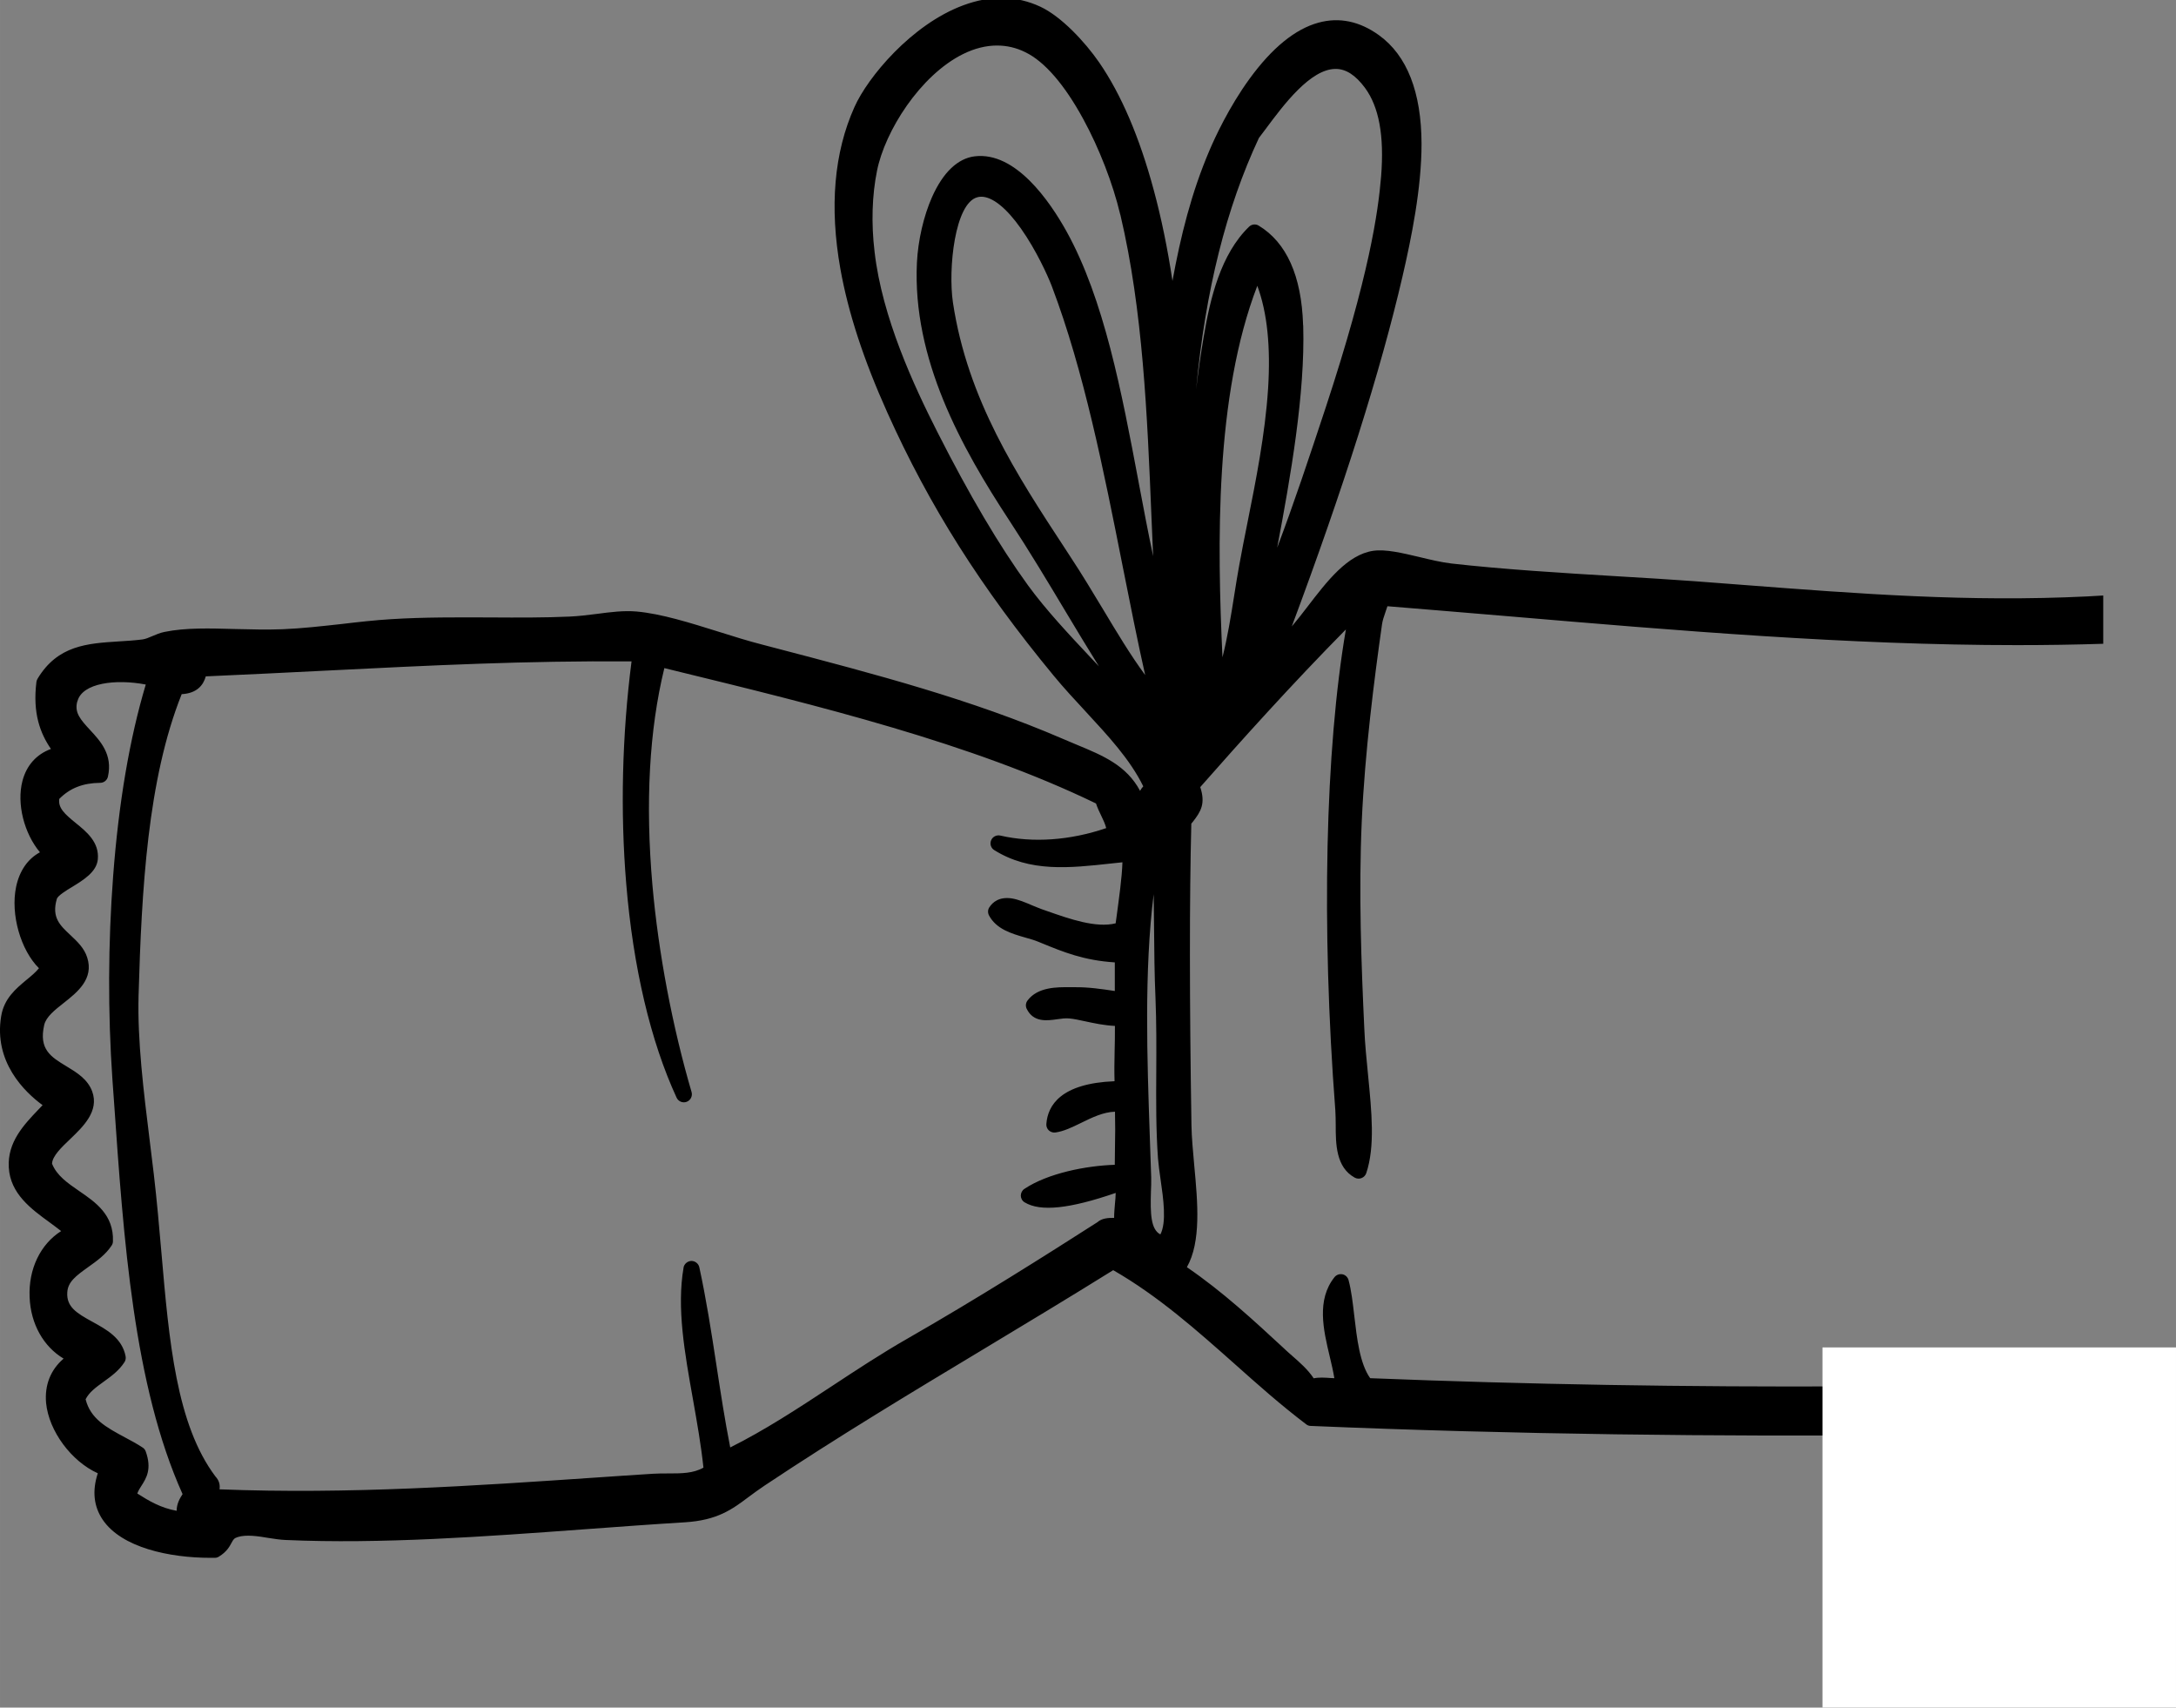
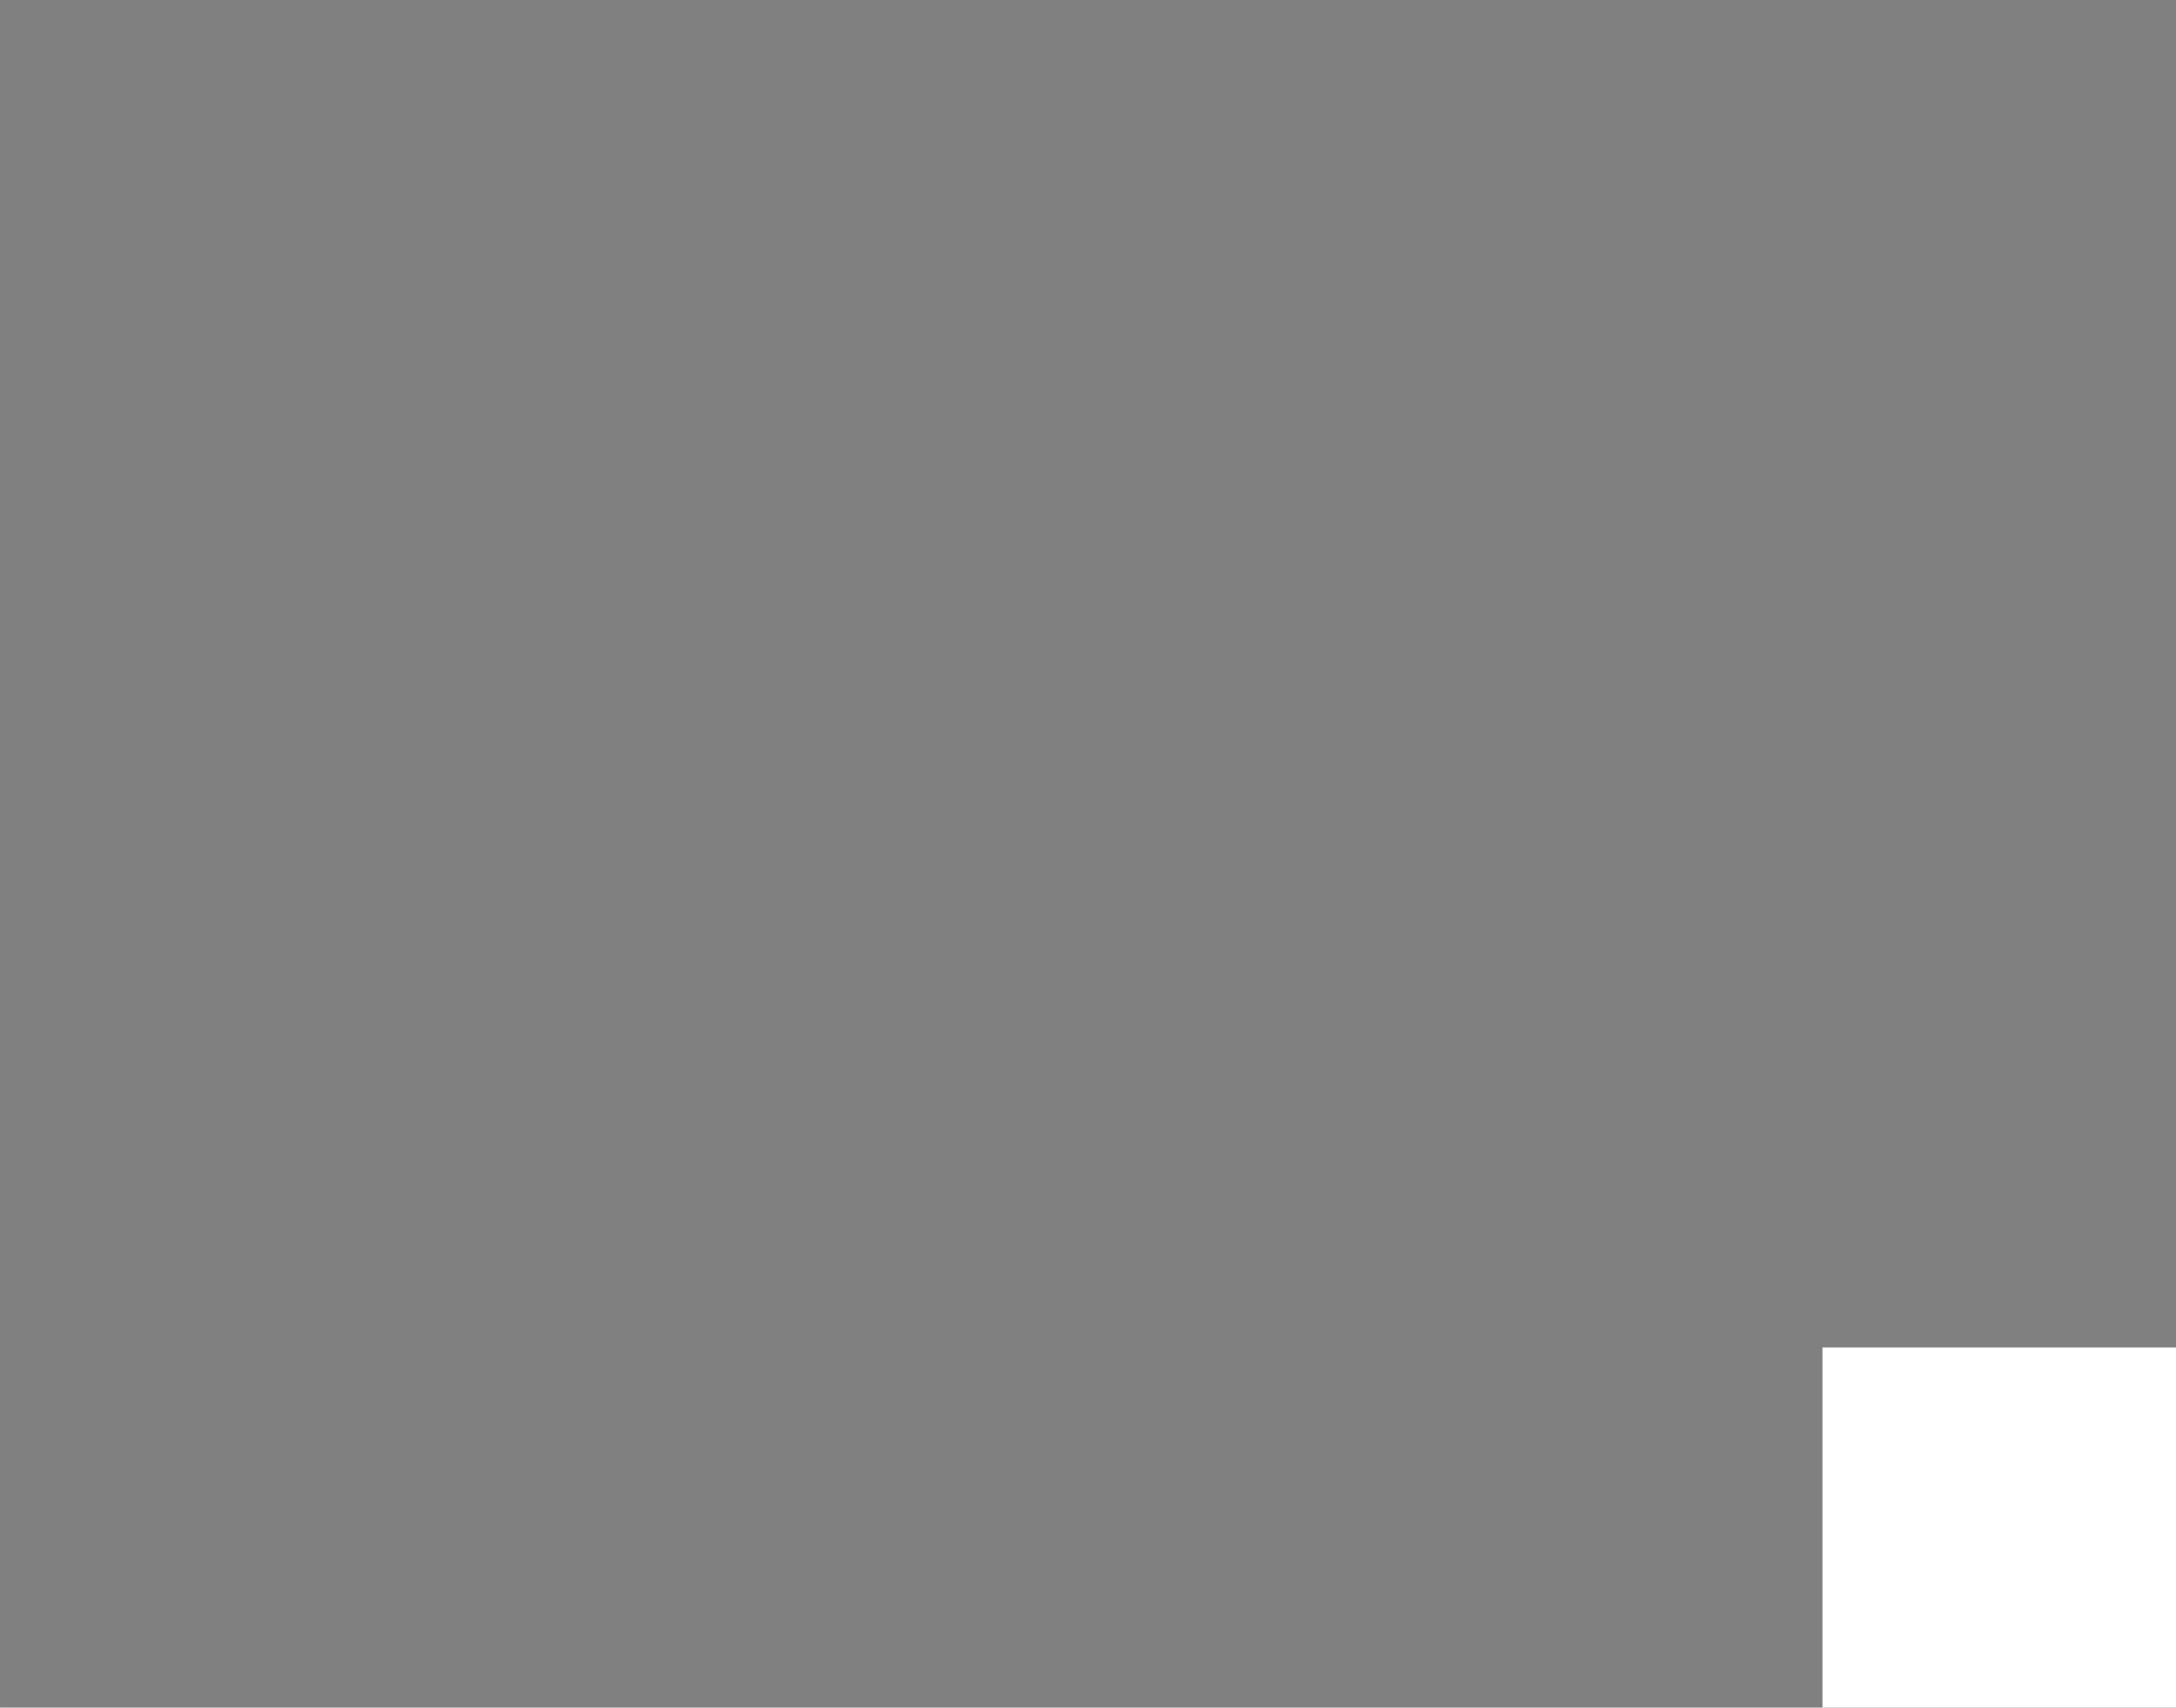
<svg xmlns="http://www.w3.org/2000/svg" width="174.006" zoomAndPan="magnify" viewBox="0 0 130.504 102.395" height="136.526" preserveAspectRatio="xMidYMid" version="1.0" id="svg120">
  <rect x="0" y="0" width="130.504" height="102.395" fill="#808080" stroke="none" />
  <defs id="defs12">
    <clipPath id="daa9102366">
      <path d="m 148,159.805 h 126.488 v 93.418 H 148 Z m 0,0" clip-rule="nonzero" id="path6" />
    </clipPath>
    <clipPath id="30e7493030">
      <path d="m 257.648,240.605 h 21.203 v 21.594 h -21.203 z m 0,0" clip-rule="nonzero" id="path8" />
    </clipPath>
  </defs>
  <g clip-path="url(#daa9102366)" id="g55" transform="translate(-148.347,-159.805)">
-     <path fill="#000000" d="m 370.926,213.023 c 0.016,-1.363 -0.469,-2.68 -1.328,-3.605 0.121,-0.148 0.246,-0.305 0.379,-0.461 0.848,-1.012 1.809,-2.164 1.43,-3.852 -0.277,-1.199 -1.395,-1.715 -2.379,-2.164 -0.48,-0.223 -0.938,-0.43 -1.285,-0.699 0.938,-1.625 0.664,-2.969 0.25,-3.84 -0.473,-0.996 -1.379,-1.883 -2.617,-2.566 -1.117,-0.617 -2.426,-1.02 -3.684,-1.133 -1.008,-0.09 -2.105,-0.055 -3.273,-0.019 -0.977,0.031 -1.988,0.059 -2.984,0.019 -3.484,-0.152 -7.543,-0.09 -11.84,-0.031 -4.91,0.07 -9.992,0.148 -14.172,-0.121 -0.566,-0.035 -1.184,-0.105 -1.785,-0.18 -1.23,-0.145 -2.293,-0.262 -2.926,-0.113 -0.906,0.215 -1.887,1.379 -2.984,2.766 -0.18,0.227 -0.336,0.426 -0.469,0.582 -1.137,1.355 -2.371,2.59 -3.148,3.297 -1.164,1.055 -2.121,2.027 -3.039,2.969 -0.672,0.684 -1.289,1.32 -1.914,1.902 1,-2.59 1.703,-5.52 2.441,-8.57 0.367,-1.516 0.746,-3.082 1.168,-4.637 1.367,-5.047 2.926,-10.77 2.449,-17.332 -0.109,-1.48 -0.434,-3.035 -0.902,-4.27 -0.609,-1.629 -1.426,-2.688 -2.43,-3.129 -1.738,-0.77 -4.199,-0.344 -5.48,0.492 -2.965,1.93 -3.922,7.035 -4.605,11.422 -0.019,-0.148 -0.035,-0.297 -0.055,-0.453 -0.191,-1.637 -0.391,-3.324 -0.852,-4.93 -0.48,-1.664 -2.266,-6.113 -3.832,-7.246 -0.852,-0.617 -3.086,-1.527 -4.516,-1.141 -1.66,0.453 -3.324,4.062 -3.676,5.004 -0.766,2.031 -1.496,5.613 -1.402,8.09 0.164,4.145 1.117,8.234 2.914,12.504 1.566,3.711 3.574,7.082 5.348,10.055 0.105,0.184 0.215,0.363 0.316,0.535 -2.008,-1.617 -4.344,-3.543 -6.055,-5.387 -0.18,-0.195 -0.395,-0.461 -0.617,-0.746 -0.699,-0.879 -1.418,-1.789 -2.207,-1.977 -0.715,-0.172 -1.812,-0.035 -2.977,0.117 -0.535,0.066 -1.082,0.137 -1.586,0.18 -1.941,0.145 -3.898,0.359 -5.797,0.562 -2.535,0.277 -4.926,0.535 -7.281,0.652 -7.094,0.348 -13.656,-0.156 -20.605,-0.688 -0.969,-0.074 -1.949,-0.152 -2.926,-0.223 -1.41,-0.102 -2.949,-0.199 -4.578,-0.293 -3.418,-0.203 -6.953,-0.422 -10.02,-0.77 -0.605,-0.07 -1.285,-0.234 -1.934,-0.391 -1.031,-0.242 -2.004,-0.477 -2.754,-0.371 -1.551,0.23 -2.766,1.816 -3.941,3.348 -0.312,0.406 -0.633,0.82 -0.945,1.188 3.094,-8.277 5.328,-15.328 6.637,-20.973 0.535,-2.312 1.148,-5.309 1.145,-7.977 -0.012,-3.094 -0.867,-5.281 -2.547,-6.5 -1.168,-0.844 -2.391,-1.098 -3.641,-0.754 -1.395,0.383 -2.781,1.516 -4.121,3.355 -1.25,1.715 -2.098,3.57 -2.402,4.285 -1.098,2.566 -1.742,5.18 -2.227,7.844 -0.289,-1.926 -0.668,-3.773 -1.125,-5.457 -0.852,-3.164 -1.953,-5.73 -3.266,-7.637 -0.859,-1.246 -2.285,-2.77 -3.539,-3.352 -1.426,-0.664 -2.98,-0.691 -4.625,-0.078 -3.102,1.152 -5.723,4.316 -6.516,6.094 -1.227,2.727 -1.508,5.996 -0.844,9.719 0.469,2.617 1.387,5.43 2.816,8.609 2.523,5.613 5.602,10.477 9.961,15.758 0.617,0.75 1.285,1.469 1.926,2.16 1.363,1.477 2.664,2.871 3.461,4.492 -0.078,0.082 -0.145,0.18 -0.191,0.27 -0.824,-1.535 -2.223,-2.113 -3.809,-2.77 -0.266,-0.109 -0.539,-0.223 -0.824,-0.348 -5.469,-2.359 -11.176,-3.859 -17.227,-5.441 l -0.805,-0.211 c -0.859,-0.219 -1.758,-0.504 -2.629,-0.777 -1.684,-0.527 -3.426,-1.074 -4.906,-1.207 -0.77,-0.066 -1.559,0.035 -2.391,0.145 -0.535,0.066 -1.09,0.137 -1.637,0.16 -1.48,0.066 -3.051,0.062 -4.715,0.051 -1.969,-0.008 -4.004,-0.019 -5.949,0.102 -0.977,0.059 -1.988,0.172 -2.969,0.289 -1.184,0.129 -2.402,0.27 -3.566,0.316 -0.949,0.035 -1.906,0.012 -2.832,-0.012 -1.535,-0.043 -2.984,-0.086 -4.246,0.172 -0.281,0.055 -0.52,0.164 -0.738,0.254 -0.215,0.094 -0.402,0.172 -0.594,0.199 -0.477,0.059 -0.949,0.09 -1.41,0.117 -1.887,0.121 -3.672,0.23 -4.879,2.242 -0.035,0.062 -0.055,0.121 -0.066,0.188 -0.234,1.883 0.23,3.082 0.871,4.02 -0.863,0.316 -1.461,0.977 -1.707,1.91 -0.363,1.379 0.105,3.16 1.047,4.285 -0.734,0.398 -1.227,1.113 -1.43,2.074 -0.344,1.66 0.281,3.797 1.371,4.879 -0.207,0.254 -0.477,0.477 -0.754,0.703 -0.625,0.523 -1.34,1.109 -1.512,2.176 -0.457,2.742 1.406,4.543 2.484,5.332 -0.082,0.09 -0.168,0.176 -0.246,0.258 -0.875,0.918 -1.871,1.957 -1.781,3.48 0.09,1.574 1.344,2.488 2.445,3.289 0.246,0.184 0.48,0.352 0.695,0.523 -1.238,0.785 -1.965,2.266 -1.891,3.965 0.062,1.613 0.84,2.969 2.039,3.684 -0.781,0.668 -1.145,1.586 -1.051,2.656 0.164,1.695 1.527,3.512 3.102,4.219 -0.344,1.047 -0.246,1.977 0.285,2.773 1.137,1.695 4.031,2.297 6.465,2.297 0.09,0 0.18,0 0.27,0 0.086,0 0.168,-0.023 0.246,-0.074 0.465,-0.285 0.633,-0.598 0.758,-0.832 0.113,-0.203 0.145,-0.266 0.359,-0.336 0.504,-0.168 1.238,-0.055 1.883,0.055 0.352,0.055 0.684,0.105 0.988,0.117 5.73,0.254 11.961,-0.203 17.984,-0.645 2.07,-0.152 4.031,-0.297 5.957,-0.414 1.965,-0.121 2.844,-0.773 3.852,-1.531 0.293,-0.215 0.594,-0.441 0.949,-0.676 4.391,-2.926 8.824,-5.59 13.109,-8.168 2.562,-1.543 5.203,-3.133 7.793,-4.746 2.719,1.562 5.031,3.625 7.273,5.613 1.375,1.227 2.793,2.488 4.301,3.629 0.078,0.062 0.172,0.098 0.27,0.098 24.477,1.035 49.203,0.492 65.633,-0.152 0.133,-0.004 0.25,-0.059 0.34,-0.16 0.477,-0.527 0.945,-1.055 1.414,-1.582 4.312,-4.848 8.762,-9.848 14.426,-13.465 2.008,2.262 3.773,4.66 5.492,6.98 1.664,2.254 3.387,4.586 5.352,6.844 0.059,0.07 0.129,0.156 0.215,0.246 2.371,2.746 3.609,3.945 4.27,4.156 0.656,0.195 1.492,0.172 2.379,0.148 0.613,-0.019 1.25,-0.035 1.828,0.023 0.766,0.078 1.547,0.215 2.301,0.355 0.52,0.094 1.012,0.184 1.48,0.25 7.426,1.004 14.777,1.156 22.562,1.32 0.809,0.019 1.633,0.035 2.457,0.055 0.047,0 0.09,-0.008 0.137,-0.019 0.473,-0.133 0.812,-0.383 1.109,-0.609 0.098,-0.074 0.195,-0.145 0.285,-0.211 2.965,1.625 5.441,-0.527 7.094,-1.961 l 0.066,-0.055 c 1.969,-1.703 3.676,-3.184 2.402,-6.574 0.719,-0.598 1.234,-1.594 1.414,-2.738 0.188,-1.184 -0.016,-2.348 -0.543,-3.223 0.504,-0.395 0.875,-0.996 1.078,-1.758 0.387,-1.414 0.168,-3.285 -0.504,-4.586 0.746,-0.535 1.27,-1.5 1.418,-2.641 0.145,-1.148 -0.137,-2.234 -0.75,-2.973 0.582,-0.559 0.926,-1.246 1.008,-2.062 0.18,-1.648 -0.73,-3.438 -1.676,-4.613 0.793,-0.816 1.262,-1.996 1.281,-3.285 z m -181.582,22.793 c -0.418,2.414 0.062,5.094 0.566,7.922 0.238,1.344 0.484,2.73 0.625,4.074 -0.613,0.348 -1.316,0.348 -2.121,0.348 -0.293,0 -0.602,0 -0.906,0.019 -1.137,0.07 -2.297,0.152 -3.414,0.227 -7.297,0.496 -14.836,1.012 -22.582,0.707 0.035,-0.227 0.004,-0.508 -0.246,-0.773 -2.344,-3.117 -2.781,-8.121 -3.238,-13.414 -0.133,-1.531 -0.27,-3.113 -0.457,-4.707 -0.078,-0.672 -0.16,-1.355 -0.246,-2.016 -0.367,-2.953 -0.742,-6.004 -0.668,-8.703 0.184,-6.34 0.535,-12.941 2.586,-18.07 0.906,-0.047 1.297,-0.531 1.445,-1.066 2.5,-0.109 4.844,-0.227 7.113,-0.34 6.457,-0.324 12.055,-0.602 18.422,-0.559 -0.566,4.402 -0.68,8.996 -0.32,13.324 0.414,5.02 1.461,9.457 3.023,12.84 0.105,0.227 0.371,0.336 0.605,0.246 0.234,-0.09 0.359,-0.344 0.293,-0.582 -1.152,-3.934 -1.988,-8.336 -2.348,-12.402 -0.434,-4.945 -0.191,-9.324 0.715,-13.023 l 0.457,0.113 c 8.816,2.152 17.941,4.379 25.43,8.004 0.09,0.266 0.199,0.5 0.309,0.723 0.125,0.258 0.234,0.488 0.305,0.754 -2.156,0.738 -4.395,0.898 -6.348,0.449 -0.23,-0.055 -0.465,0.066 -0.555,0.281 -0.09,0.219 -0.012,0.469 0.188,0.59 2.133,1.336 4.504,1.078 7.023,0.801 0.219,-0.023 0.441,-0.047 0.664,-0.07 -0.027,0.922 -0.211,2.199 -0.352,3.262 -0.019,0.141 -0.039,0.27 -0.055,0.398 -1.184,0.293 -2.766,-0.266 -4.051,-0.715 -0.125,-0.047 -0.25,-0.09 -0.379,-0.133 -0.172,-0.059 -0.363,-0.145 -0.57,-0.227 -0.414,-0.176 -0.832,-0.359 -1.246,-0.422 -0.742,-0.105 -1.133,0.23 -1.328,0.535 -0.098,0.145 -0.102,0.328 -0.023,0.484 0.438,0.828 1.355,1.094 2.168,1.328 0.293,0.082 0.57,0.16 0.809,0.262 l 0.191,0.078 c 1.289,0.527 2.508,1.031 4.379,1.152 v 1.715 c -0.793,-0.121 -1.609,-0.238 -2.418,-0.227 -0.086,0 -0.168,0 -0.266,0 -0.773,-0.008 -1.941,-0.019 -2.551,0.797 -0.109,0.145 -0.129,0.336 -0.051,0.496 0.402,0.828 1.219,0.715 1.82,0.629 0.242,-0.035 0.492,-0.07 0.711,-0.051 0.297,0.023 0.641,0.102 1.008,0.18 0.523,0.113 1.105,0.238 1.754,0.27 0.004,0.559 -0.008,1.055 -0.019,1.539 -0.012,0.594 -0.023,1.172 -0.004,1.777 -3.227,0.129 -4.008,1.449 -4.09,2.566 -0.012,0.145 0.047,0.289 0.148,0.383 0.109,0.098 0.254,0.145 0.398,0.125 0.504,-0.07 1.008,-0.316 1.535,-0.574 0.656,-0.324 1.336,-0.652 2.035,-0.672 0.019,0.793 0.016,1.402 0,2.094 -0.004,0.324 -0.004,0.684 -0.012,1.09 -1.723,0.055 -4.012,0.504 -5.422,1.445 -0.137,0.09 -0.215,0.246 -0.215,0.41 0.004,0.16 0.09,0.316 0.234,0.398 0.941,0.57 2.676,0.391 5.457,-0.566 0,0.191 -0.023,0.441 -0.043,0.641 -0.023,0.27 -0.051,0.562 -0.051,0.855 -0.355,-0.004 -0.734,0.019 -1,0.258 -3.105,1.988 -7.188,4.57 -11.352,6.957 -1.586,0.906 -3.117,1.914 -4.594,2.887 -2.059,1.355 -4.02,2.637 -6.078,3.664 -0.32,-1.621 -0.578,-3.301 -0.828,-4.938 -0.301,-1.973 -0.621,-4.016 -1.027,-5.871 -0.051,-0.223 -0.254,-0.375 -0.48,-0.375 -0.23,0.012 -0.426,0.18 -0.465,0.398 z m -32.512,13.082 c 0.281,-0.445 0.637,-0.992 0.254,-2.059 -0.039,-0.102 -0.102,-0.184 -0.195,-0.238 -0.34,-0.223 -0.707,-0.422 -1.055,-0.605 -1.102,-0.594 -2.062,-1.105 -2.355,-2.285 0.223,-0.434 0.625,-0.719 1.082,-1.051 0.449,-0.324 0.918,-0.66 1.25,-1.176 0.066,-0.102 0.09,-0.227 0.066,-0.352 -0.211,-1.094 -1.148,-1.602 -1.977,-2.059 -0.98,-0.535 -1.574,-0.906 -1.52,-1.773 0.035,-0.621 0.504,-0.98 1.262,-1.52 0.508,-0.363 1.039,-0.738 1.398,-1.289 0.047,-0.07 0.078,-0.156 0.078,-0.246 0.059,-1.59 -1.047,-2.352 -2.02,-3.016 -0.695,-0.48 -1.352,-0.93 -1.633,-1.645 0.023,-0.461 0.566,-0.977 1.094,-1.48 0.773,-0.742 1.742,-1.668 1.316,-2.848 -0.273,-0.738 -0.914,-1.129 -1.547,-1.512 -0.93,-0.562 -1.668,-1.012 -1.332,-2.477 0.109,-0.484 0.629,-0.895 1.176,-1.324 0.805,-0.637 1.816,-1.434 1.402,-2.723 -0.18,-0.57 -0.602,-0.961 -1.004,-1.34 -0.637,-0.594 -1.141,-1.066 -0.816,-2.176 0.055,-0.188 0.574,-0.512 0.926,-0.719 0.684,-0.422 1.457,-0.895 1.531,-1.648 0.094,-1.02 -0.656,-1.641 -1.324,-2.18 -0.652,-0.531 -1.066,-0.898 -0.988,-1.445 0.637,-0.648 1.418,-0.953 2.457,-0.965 0.219,0 0.414,-0.156 0.461,-0.371 0.301,-1.32 -0.457,-2.137 -1.07,-2.797 -0.586,-0.633 -0.926,-1.031 -0.781,-1.664 0.012,-0.023 0.019,-0.051 0.027,-0.074 0.297,-1.078 2.27,-1.336 4.094,-0.988 -0.965,3.219 -1.625,7.082 -1.957,11.484 -0.305,4.004 -0.32,8.227 -0.043,12.203 0.031,0.395 0.055,0.793 0.086,1.195 0.586,8.43 1.188,17.145 4.121,23.664 -0.176,0.273 -0.352,0.582 -0.355,1 -0.945,-0.168 -1.648,-0.582 -2.359,-1.035 0.059,-0.168 0.148,-0.312 0.25,-0.469 z m 67.566,-65.766 c -0.176,2.711 -0.734,5.512 -1.23,7.988 -0.188,0.93 -0.359,1.812 -0.504,2.609 -0.105,0.57 -0.195,1.145 -0.285,1.711 -0.207,1.316 -0.414,2.59 -0.715,3.781 -0.316,-6.77 -0.461,-15.656 2.09,-22.277 0.598,1.613 0.805,3.652 0.645,6.188 z m 0.547,9.512 c 0.805,-4.25 1.68,-9.242 1.562,-13.289 0,-0.023 -0.008,-0.055 -0.008,-0.078 -0.094,-2.926 -0.992,-4.93 -2.66,-5.941 -0.188,-0.117 -0.426,-0.086 -0.582,0.066 -1.699,1.648 -2.332,4.285 -2.727,6.645 -0.176,1.031 -0.32,2.062 -0.445,3.094 0.559,-5.938 1.809,-10.887 3.766,-15.066 0.125,-0.168 0.266,-0.348 0.41,-0.543 1.062,-1.43 2.676,-3.594 4.191,-3.594 0.617,0 1.188,0.371 1.754,1.129 0.848,1.148 1.164,2.883 0.973,5.301 -0.176,2.145 -0.703,5.918 -3.32,13.863 -1.012,3.055 -1.898,5.727 -2.914,8.414 z m 142.297,34.371 c -0.234,0.145 -0.473,0.293 -0.703,0.453 -0.113,0.086 -0.191,0.219 -0.199,0.359 -0.051,0.805 0.387,1.535 0.809,2.238 0.43,0.727 0.844,1.414 0.719,2.113 -0.09,0.496 -0.359,0.656 -0.914,0.941 -0.418,0.219 -0.898,0.465 -1.285,0.98 -0.121,0.164 -0.125,0.387 -0.016,0.555 0.828,1.246 1.547,2.543 1.273,3.562 -0.164,0.594 -0.668,1.09 -1.547,1.516 -0.184,0.09 -0.293,0.293 -0.262,0.504 0.102,0.648 0.328,1.156 0.535,1.613 0.25,0.57 0.453,1.012 0.379,1.59 -0.078,0.594 -0.848,1.684 -2.164,2.625 -1.039,0.75 -2.133,1.195 -3.059,1.262 0.145,-0.129 0.27,-0.266 0.344,-0.414 0.703,-1.441 0.98,-4.465 1.219,-7.125 0.109,-1.172 0.203,-2.273 0.332,-3.125 0.004,-0.023 0.012,-0.047 0.016,-0.074 0.922,-6.129 1.375,-12.676 1.363,-19.457 -0.012,-6.359 -0.438,-12.793 -1.266,-19.145 1.398,0.457 2.367,0.984 3.074,1.672 0.078,0.84 -0.203,1.273 -0.551,1.812 -0.273,0.414 -0.57,0.875 -0.68,1.543 -0.019,0.117 0.004,0.238 0.07,0.34 0.492,0.742 1.414,1.098 2.301,1.445 1.125,0.438 1.809,0.75 1.887,1.387 0.055,0.418 -0.316,0.75 -0.926,1.234 -0.586,0.469 -1.25,1 -1.355,1.836 -0.133,1.098 0.484,1.75 1.031,2.324 0.363,0.387 0.734,0.777 0.945,1.32 0.004,0.941 -0.434,1.262 -0.992,1.66 -0.473,0.344 -1.016,0.734 -1.141,1.52 -0.211,1.32 0.719,2.195 1.473,2.895 0.484,0.457 0.945,0.891 0.953,1.297 0.012,0.523 -0.266,0.781 -0.805,1.23 -0.391,0.328 -0.836,0.699 -1.125,1.281 -0.059,0.129 -0.062,0.27 -0.012,0.402 0.277,0.637 0.68,1.109 1.066,1.57 0.246,0.297 0.48,0.57 0.672,0.879 -0.242,0.621 -0.812,0.977 -1.461,1.379 z m -40.309,12.48 c 0.324,-1.254 0.629,-2.441 0.781,-3.516 0.031,-0.215 -0.09,-0.422 -0.289,-0.512 -0.199,-0.082 -0.434,-0.023 -0.562,0.145 -1.301,1.633 -1.738,4.078 -2.207,6.668 -0.137,0.789 -0.289,1.59 -0.457,2.371 -1.152,-0.93 -2.328,-2.098 -3.441,-3.426 -2.535,-3.027 -4.707,-5.926 -7.285,-9.398 -0.312,-0.426 -0.738,-0.914 -1.195,-1.438 -0.895,-1.031 -2.004,-2.309 -2.227,-3.113 -0.297,-1.047 -0.234,-2.609 -0.18,-4.117 0.027,-0.77 0.059,-1.562 0.047,-2.297 -0.008,-0.355 -0.012,-0.703 -0.019,-1.059 -0.047,-2.691 -0.09,-5.246 -0.371,-7.68 0.145,0.051 0.312,0.102 0.504,0.102 0.008,0 0.012,0 0.019,0 0.156,0 0.305,-0.086 0.391,-0.211 3.758,-3.461 7.375,-7.172 10.875,-10.77 1.234,-1.266 2.508,-2.574 3.766,-3.852 0.062,0.078 0.145,0.234 0.23,0.547 0.125,0.43 0.203,0.984 0.277,1.469 0.035,0.258 0.07,0.504 0.113,0.715 1.418,7.621 2.227,18.008 2.277,29.246 0,0.254 0.195,0.461 0.449,0.473 0.25,0.019 0.473,-0.16 0.512,-0.414 1.129,-8.207 0.125,-17.199 -0.766,-25.133 -0.27,-2.387 -0.52,-4.652 -0.707,-6.789 4.605,0.234 9.508,0.133 14.684,0.031 6.133,-0.121 12.465,-0.254 18.316,0.215 1.184,7.238 1.758,15.148 1.758,24.168 0,5.082 -0.77,10 -1.508,14.746 -0.469,2.988 -0.949,6.078 -1.219,9.105 -0.656,0.984 -1.766,1.547 -3.496,1.781 -1.656,0.223 -3.688,0.094 -5.645,-0.023 -0.582,-0.035 -1.191,-0.074 -1.777,-0.102 -7.918,-0.379 -15.953,-1.109 -22.688,-2.07 0.012,-1.871 0.535,-3.902 1.039,-5.863 z m -19.141,-14.875 c -0.098,-1.301 -0.23,-2.637 -0.375,-4.055 -0.34,-3.418 -0.695,-6.949 -0.547,-10.336 0.023,-0.051 0.043,-0.094 0.062,-0.133 0.027,0.012 0.066,0.035 0.113,0.07 0.102,0.066 0.227,0.152 0.395,0.199 0.039,2.32 0.23,5.332 0.422,8.25 0.125,1.961 0.258,3.988 0.336,5.758 0.008,0.18 0.023,0.379 0.043,0.582 0.082,1.039 0.109,1.828 -0.324,2.152 -0.199,-0.359 -0.18,-0.82 -0.145,-1.461 0.023,-0.336 0.047,-0.68 0.019,-1.027 z m -6.098,-32.527 c 0,-0.023 -0.008,-0.043 -0.012,-0.066 -0.211,-0.781 -0.453,-1.516 -0.68,-2.238 -0.707,-2.207 -1.332,-4.137 -0.781,-6.09 0.668,1.586 1.207,3.277 1.785,5.066 0.418,1.309 0.852,2.656 1.344,4 1.516,4.113 3.219,8.73 3.215,13.891 -0.055,-0.152 -0.102,-0.309 -0.152,-0.465 -0.059,-0.18 -0.117,-0.363 -0.18,-0.539 -0.414,-1.121 -0.883,-2.23 -1.375,-3.41 -0.629,-1.5 -1.277,-3.055 -1.82,-4.633 -0.336,-0.98 -0.562,-2.074 -0.809,-3.227 -0.168,-0.75 -0.336,-1.535 -0.535,-2.289 z m 8.379,6.559 c 0.199,-5.594 0.418,-11.934 1.352,-16.125 0.227,-1.043 0.785,-2.098 1.352,-2.844 0.043,7.773 -1.395,16.02 -2.836,22.574 0.047,-1.152 0.09,-2.352 0.133,-3.605 z m 4.539,-6.684 c -0.004,0.012 -0.004,0.023 -0.012,0.035 -0.391,1.379 -0.758,2.777 -1.109,4.125 -0.41,1.559 -0.805,3.082 -1.23,4.539 0.574,-2.824 1.109,-5.707 1.453,-8.629 0.113,-0.984 0.262,-2.004 0.406,-2.992 0.59,-3.992 1.195,-8.125 0.031,-12.09 -0.035,-0.133 -0.133,-0.238 -0.254,-0.301 -0.066,-0.027 -0.137,-0.047 -0.203,-0.047 -0.066,0 -0.125,0.012 -0.188,0.035 -1.727,0.73 -2.906,2.176 -3.609,4.434 -0.594,1.922 -0.781,4.195 -0.961,6.398 -0.043,0.516 -0.082,1.055 -0.133,1.57 -0.312,3.352 -0.547,6.547 -0.707,9.793 0,-0.125 0.008,-0.25 0.008,-0.379 0.004,-0.684 0.016,-1.395 -0.016,-2.09 -0.047,-1.086 -0.172,-2.191 -0.293,-3.254 -0.148,-1.316 -0.312,-2.684 -0.312,-4.016 0,-8.012 0.848,-13.555 2.523,-16.477 0.512,-0.891 1.68,-1.965 2.93,-2.309 0.699,-0.184 1.336,-0.117 1.895,0.207 1.031,0.594 1.703,3.059 1.891,5.098 0.402,4.516 -0.305,10.012 -2.109,16.348 z m -10.445,-2.887 c -0.895,-3.227 -1.812,-6.555 -3.98,-8.684 -0.09,-0.09 -0.211,-0.137 -0.336,-0.137 0,0 -0.008,0 -0.008,0 -0.125,0 -0.25,0.055 -0.336,0.145 -1.574,1.602 -1.652,3.824 -1.508,5.988 0.098,1.395 0.547,2.941 1.082,4.668 0.359,1.145 0.719,2.41 1.105,3.746 0.562,1.961 1.137,3.961 1.754,5.793 -1.777,-2.582 -3.328,-5.641 -4.555,-8.215 -3.578,-7.516 -4.492,-14.094 -2.715,-19.555 0.711,-2.184 1.676,-3.941 2.254,-4.09 0.082,-0.023 0.18,-0.031 0.289,-0.031 0.805,0 2.16,0.57 2.602,0.984 1.074,1 2.039,4.195 2.453,5.562 0.008,0.019 0.016,0.043 0.027,0.062 1.078,3.605 1.648,7.934 2.203,12.125 0.234,1.793 0.461,3.527 0.727,5.184 -0.395,-1.148 -0.727,-2.352 -1.059,-3.547 z m -10.953,46.246 c -0.145,-0.184 -0.398,-0.234 -0.602,-0.121 -0.805,0.43 -0.883,1.703 -0.957,2.934 -0.016,0.281 -0.027,0.543 -0.059,0.777 -0.023,0.227 -0.047,0.461 -0.07,0.684 -0.09,0.906 -0.18,1.77 -0.312,2.551 -22.551,0.953 -41.848,1.047 -60.691,0.297 -0.625,-0.879 -0.797,-2.391 -0.953,-3.734 -0.09,-0.781 -0.176,-1.523 -0.344,-2.148 -0.047,-0.172 -0.184,-0.312 -0.367,-0.348 -0.18,-0.035 -0.359,0.031 -0.473,0.168 -1.094,1.367 -0.668,3.172 -0.289,4.762 0.109,0.457 0.211,0.895 0.277,1.301 -0.078,-0.004 -0.156,-0.012 -0.234,-0.012 -0.344,-0.023 -0.695,-0.047 -1.004,0.019 -0.355,-0.535 -0.848,-0.961 -1.289,-1.348 -0.145,-0.129 -0.285,-0.246 -0.41,-0.367 l -0.078,-0.074 c -1.809,-1.672 -3.668,-3.398 -5.828,-4.875 0.859,-1.527 0.652,-3.848 0.441,-6.098 -0.078,-0.871 -0.156,-1.684 -0.168,-2.434 -0.121,-7.523 -0.121,-13.598 -0.008,-18.066 0.031,-0.039 0.062,-0.082 0.098,-0.117 0.48,-0.617 0.762,-1.086 0.438,-2.074 2.391,-2.719 5.453,-6.129 8.734,-9.453 -1.238,7.203 -1.48,17.812 -0.633,28.84 0.019,0.266 0.019,0.559 0.023,0.871 0,1.133 0.008,2.543 1.145,3.164 0.125,0.066 0.273,0.078 0.406,0.023 0.133,-0.051 0.234,-0.16 0.281,-0.293 0.535,-1.602 0.324,-3.676 0.109,-5.875 -0.09,-0.918 -0.188,-1.871 -0.227,-2.809 -0.176,-3.773 -0.344,-8.156 -0.152,-12.418 0.188,-4.18 0.746,-8.504 1.215,-11.809 0.031,-0.219 0.105,-0.445 0.191,-0.691 0.043,-0.125 0.09,-0.258 0.133,-0.395 2.391,0.191 4.84,0.402 7.219,0.598 10.109,0.859 20.422,1.734 30.543,1.734 6.926,0 13.766,-0.406 20.391,-1.516 1.504,9.695 1.699,19.109 1.906,29.074 0.039,2.09 0.09,4.25 0.145,6.402 0.004,0.18 0.105,0.336 0.262,0.414 0.156,0.078 0.348,0.066 0.492,-0.035 0.816,-0.578 0.793,-1.598 0.777,-2.496 -0.008,-0.363 -0.019,-0.711 0.027,-1.012 0.207,-1.391 0.391,-3.785 0.465,-5.832 0.301,-8.578 -0.781,-16.977 -1.855,-25.102 0.066,0.078 0.125,0.148 0.18,0.211 0.133,0.148 0.262,0.309 0.391,0.441 3.508,3.684 8.09,7.461 12.625,10.395 -0.426,3.836 0.004,8.391 0.426,12.797 0.191,2.051 0.398,4.168 0.504,6.172 -4.523,3.141 -8.258,7.16 -11.867,11.047 -0.234,0.25 -0.469,0.504 -0.703,0.754 0.012,-0.402 0.082,-0.844 0.16,-1.301 0.188,-1.199 0.402,-2.543 -0.43,-3.578 z m -75.418,-6.07 c 0.031,0.383 0.09,0.82 0.156,1.277 0.168,1.156 0.367,2.57 -0.012,3.293 -0.582,-0.301 -0.605,-1.266 -0.566,-2.562 0.016,-0.301 0.019,-0.586 0.016,-0.852 -0.027,-0.789 -0.051,-1.625 -0.086,-2.508 -0.156,-4.52 -0.344,-9.898 0.234,-14.477 0.012,0.668 0.019,1.344 0.023,2.035 0.012,1.367 0.023,2.781 0.086,4.195 0.059,1.461 0.055,2.934 0.047,4.367 -0.012,1.816 -0.019,3.539 0.102,5.23 z m -10.828,-57.625 c 0.07,-0.019 0.148,-0.031 0.227,-0.031 0.668,0 1.504,0.664 2.387,1.914 0.91,1.289 1.602,2.816 1.844,3.445 0.004,0.016 0.012,0.031 0.016,0.043 1.91,5.043 3.094,10.992 4.234,16.746 0.453,2.273 0.883,4.449 1.352,6.535 -0.875,-1.188 -1.703,-2.566 -2.562,-4 -0.602,-0.996 -1.219,-2.027 -1.887,-3.039 -0.125,-0.191 -0.246,-0.379 -0.371,-0.57 -2.867,-4.371 -5.832,-8.898 -6.711,-14.742 -0.293,-2.008 0.113,-5.953 1.473,-6.301 z m 9.664,17.066 c -1.016,-5.387 -2.066,-10.949 -4.324,-15.023 -1.004,-1.805 -3.051,-4.793 -5.504,-4.496 -1.02,0.125 -1.902,0.969 -2.559,2.445 -0.504,1.133 -0.84,2.602 -0.906,3.93 -0.277,5.773 2.656,11.07 5.555,15.484 1.184,1.805 2.289,3.645 3.352,5.422 0.68,1.133 1.34,2.23 2.008,3.301 -0.164,-0.172 -0.332,-0.352 -0.5,-0.531 -1.312,-1.398 -2.672,-2.844 -3.758,-4.332 -1.73,-2.387 -3.508,-5.395 -5.438,-9.203 -1.395,-2.746 -3.305,-6.848 -3.758,-10.785 -0.207,-1.715 -0.152,-3.398 0.145,-4.863 0.473,-2.375 2.586,-5.73 5.168,-7.004 0.691,-0.34 1.371,-0.508 2.031,-0.508 0.582,0 1.152,0.129 1.699,0.402 1.148,0.555 2.352,1.945 3.48,4.023 0.949,1.738 1.77,3.859 2.203,5.684 0.004,0.023 0.012,0.043 0.019,0.059 1.344,5.688 1.609,11.984 1.859,18.078 0.035,0.801 0.066,1.594 0.102,2.375 -0.305,-1.434 -0.586,-2.93 -0.875,-4.457 z m 0,0" fill-opacity="1" fill-rule="nonzero" id="path54" />
-   </g>
+     </g>
  <g clip-path="url(#30e7493030)" id="g114" transform="translate(-148.347,-159.805)">
    <path fill="#ffffff" d="m 257.648,240.605 h 21.203 v 21.617 h -21.203 z m 0,0" fill-opacity="1" fill-rule="nonzero" id="path113" />
  </g>
</svg>